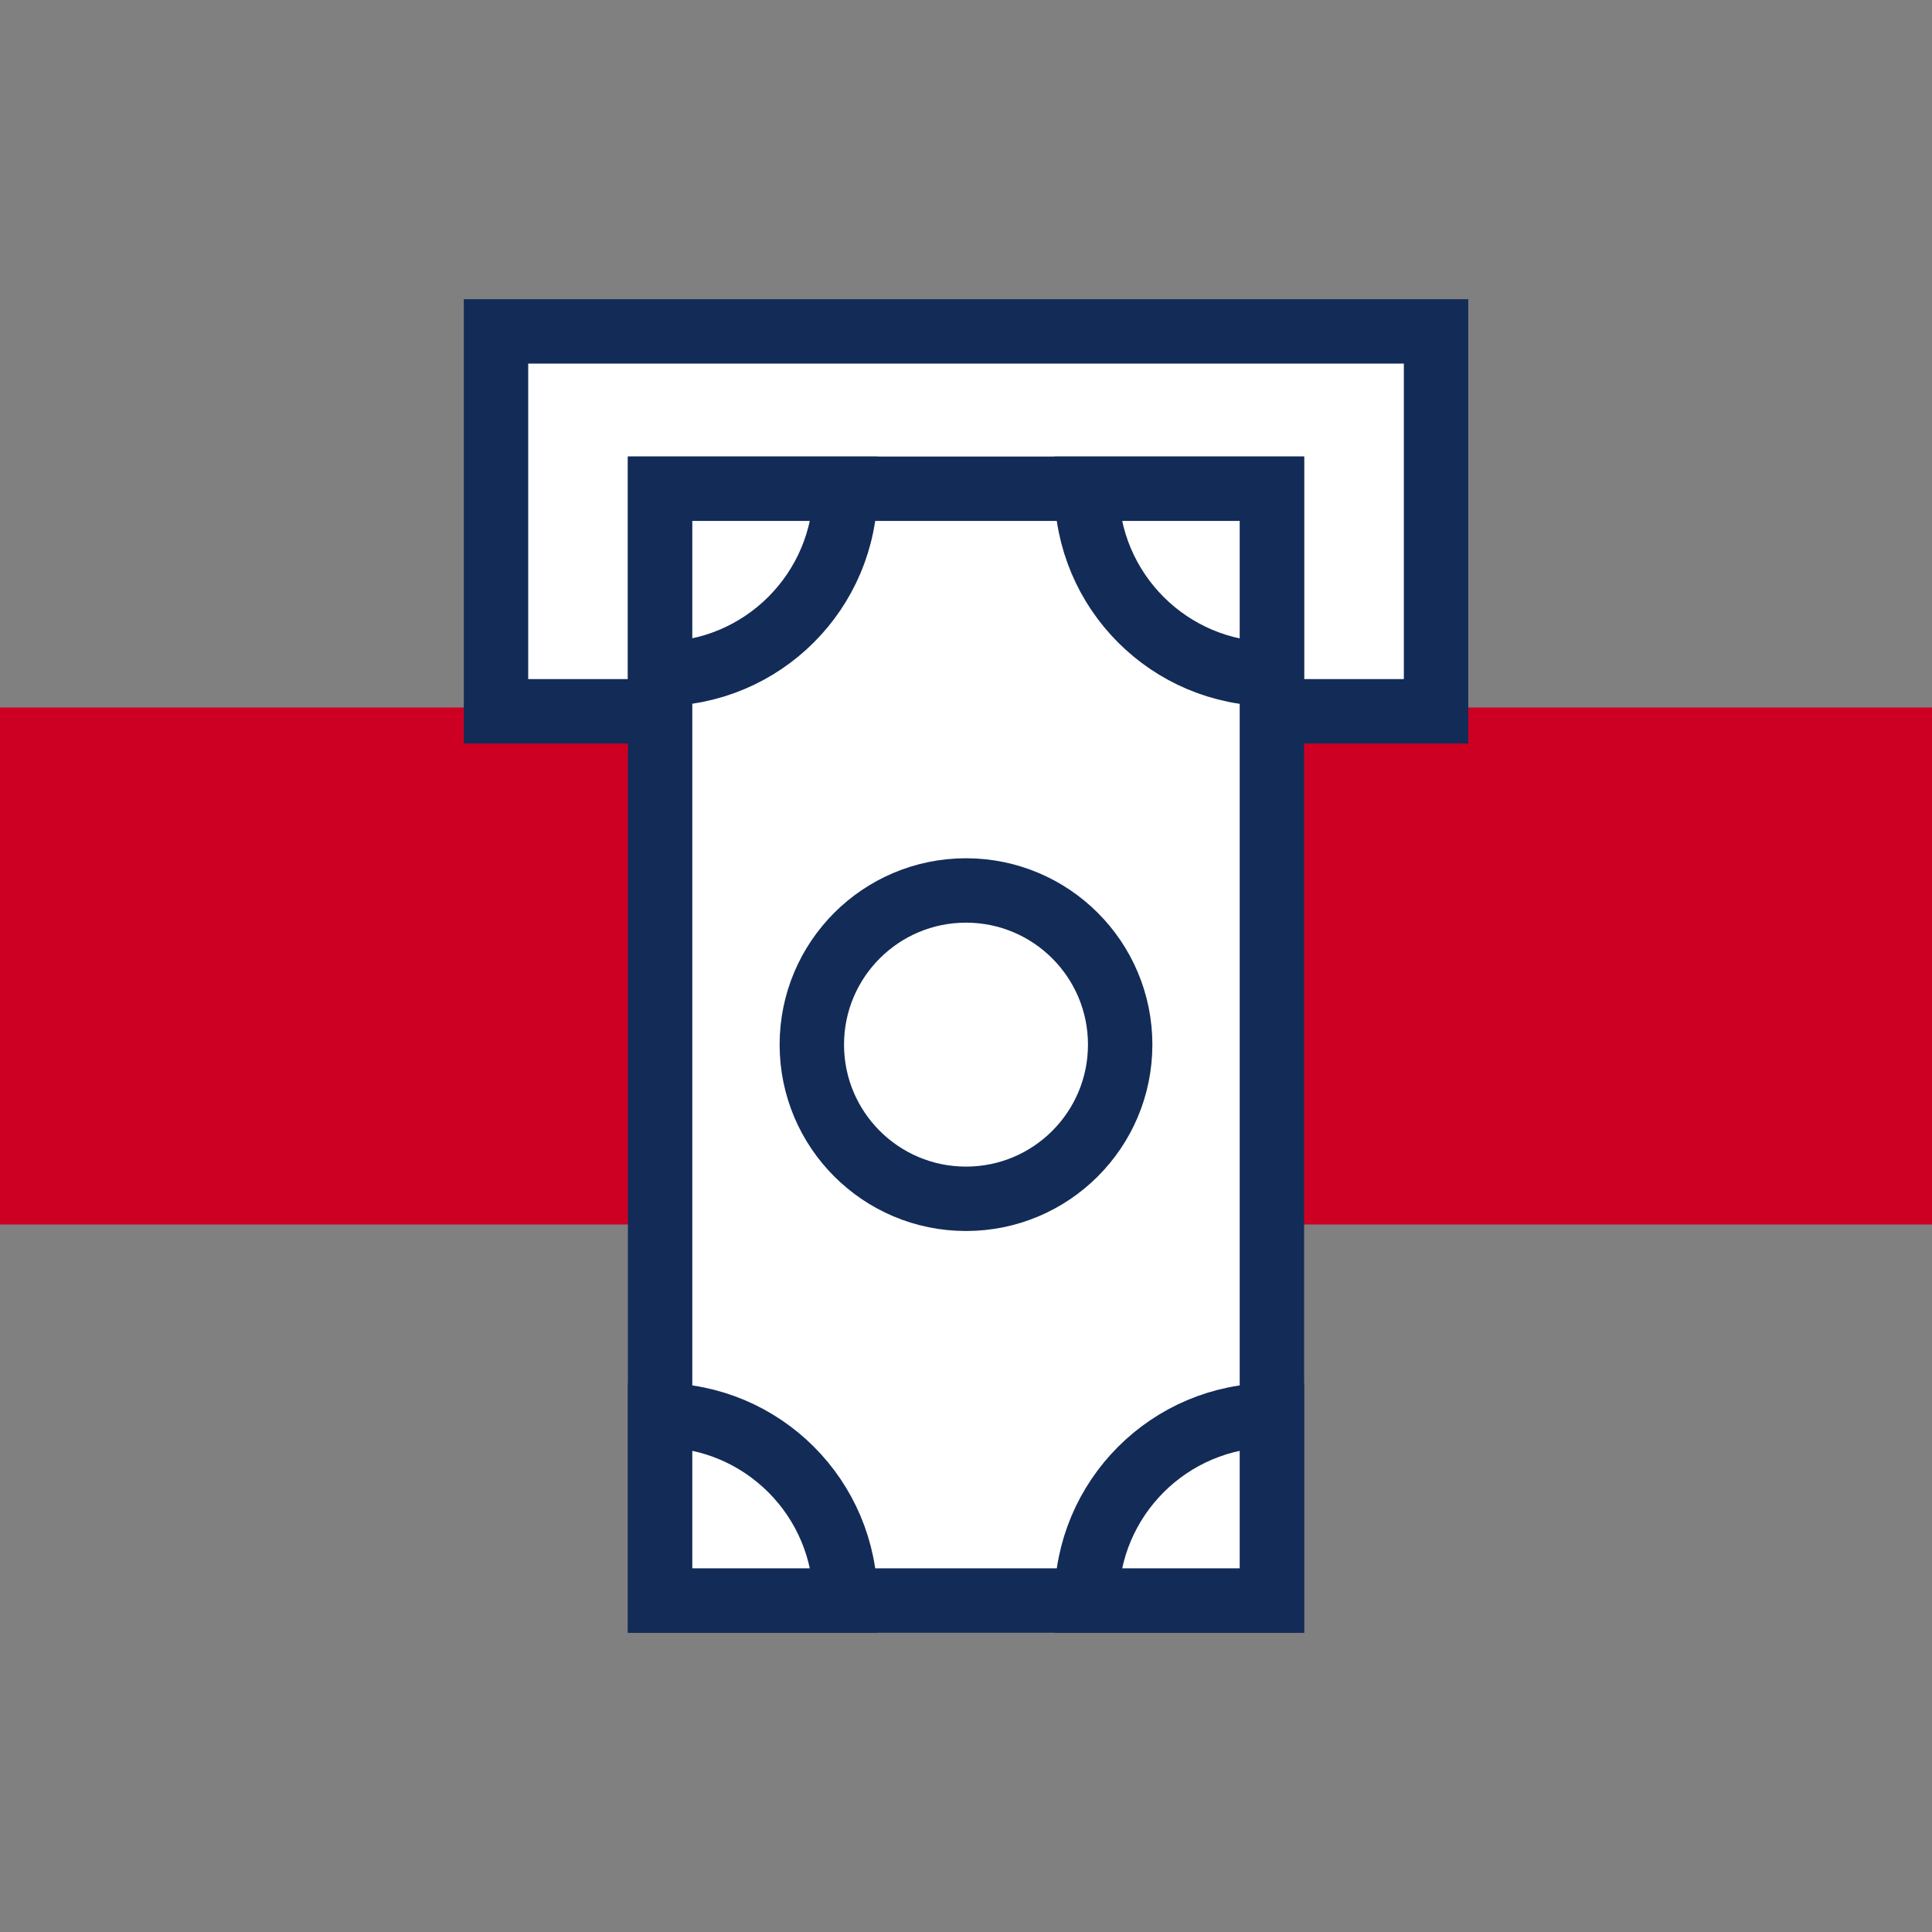
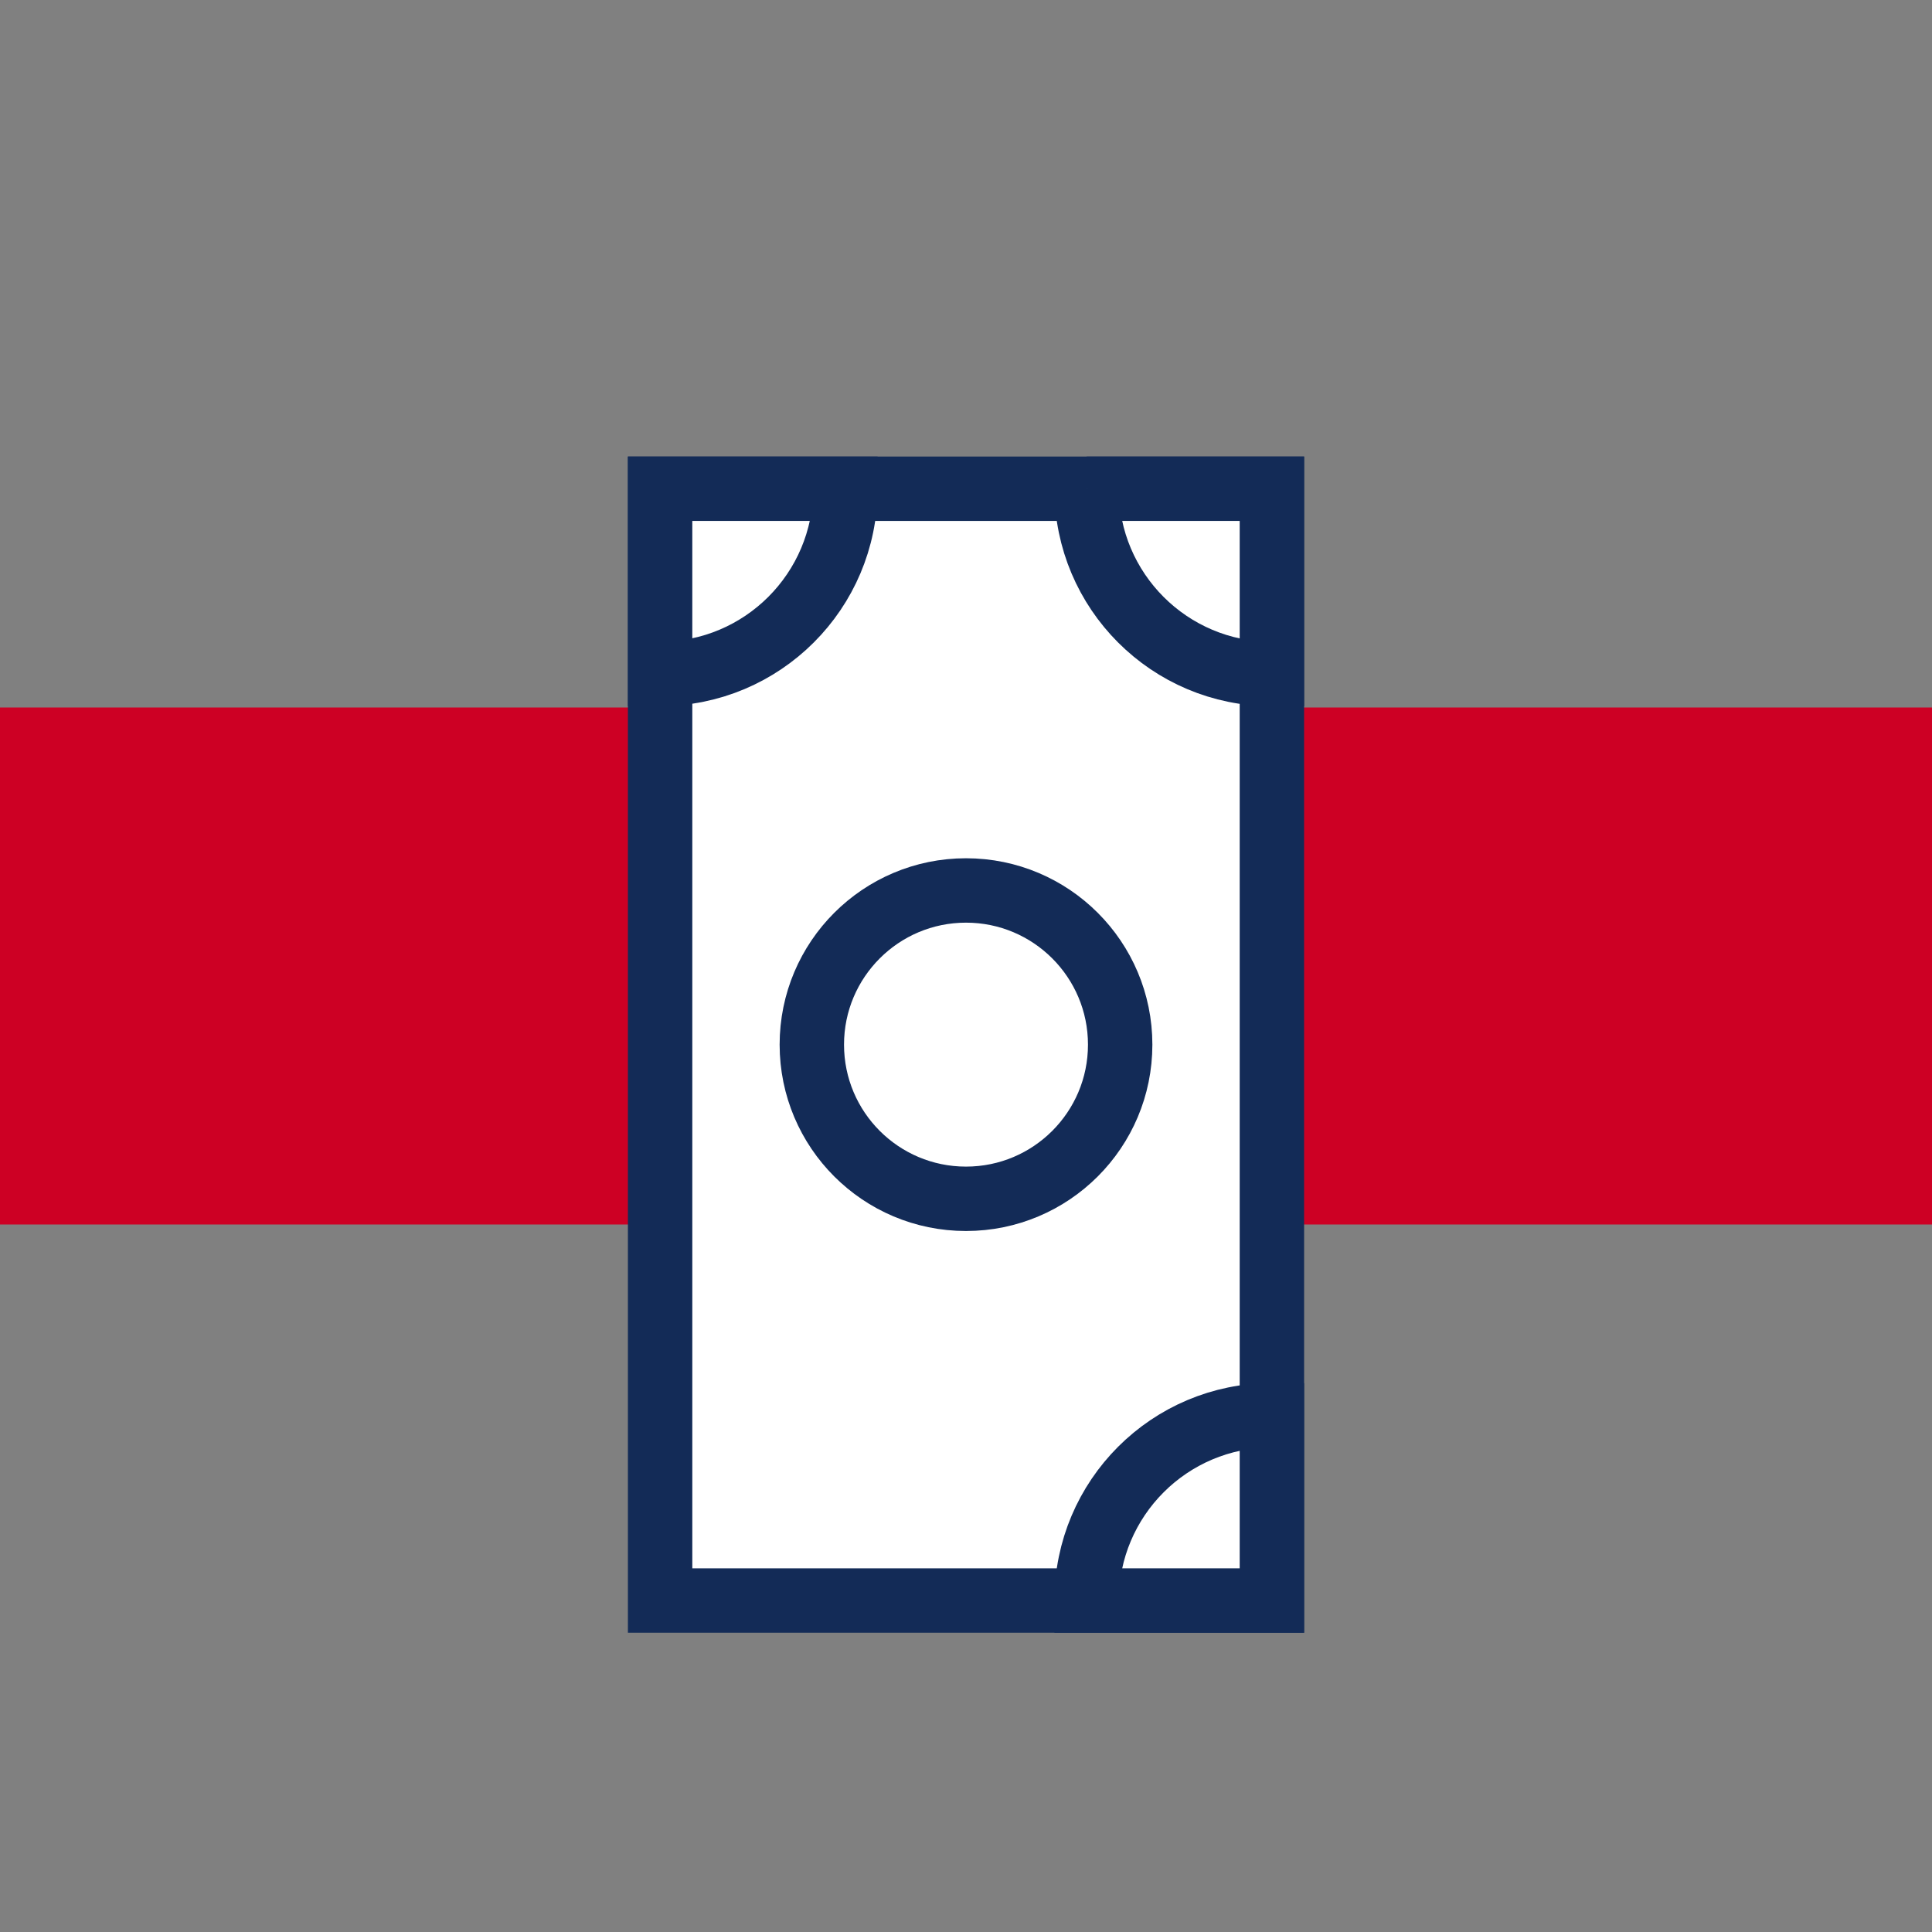
<svg xmlns="http://www.w3.org/2000/svg" id="Layer_1" version="1.1" viewBox="0 0 30 30">
  <rect x="0" y="0" width="30" height="30" fill="#808080" stroke="none" />
  <defs>
    <style>
      .st0 {
        fill: #cd0024;
      }

      .st1 {
        fill: #fff;
        stroke: #132b57;
        stroke-miterlimit: 10;
      }
    </style>
  </defs>
  <rect class="st0" y="10.986" width="30" height="8.028" />
  <g>
-     <rect class="st1" x="7.702" y="5.146" width="14.597" height="5.899" />
    <g>
      <rect class="st1" x="10.25" y="7.589" width="9.5" height="17.264" />
      <circle class="st1" cx="15" cy="16.221" r="2.394" />
-       <path class="st1" d="M16.873,7.589c0,1.589,1.288,2.877,2.877,2.877v-2.877h-2.877Z" />
+       <path class="st1" d="M16.873,7.589c0,1.589,1.288,2.877,2.877,2.877v-2.877h-2.877" />
      <path class="st1" d="M10.25,7.589v2.875c1.588,0,2.876-1.287,2.877-2.875h-2.877Z" />
      <path class="st1" d="M19.75,21.976c-1.589,0-2.877,1.288-2.877,2.877h2.877v-2.877Z" />
-       <path class="st1" d="M10.25,21.976v2.877h2.877c0-1.589-1.288-2.877-2.877-2.877Z" />
    </g>
  </g>
</svg>